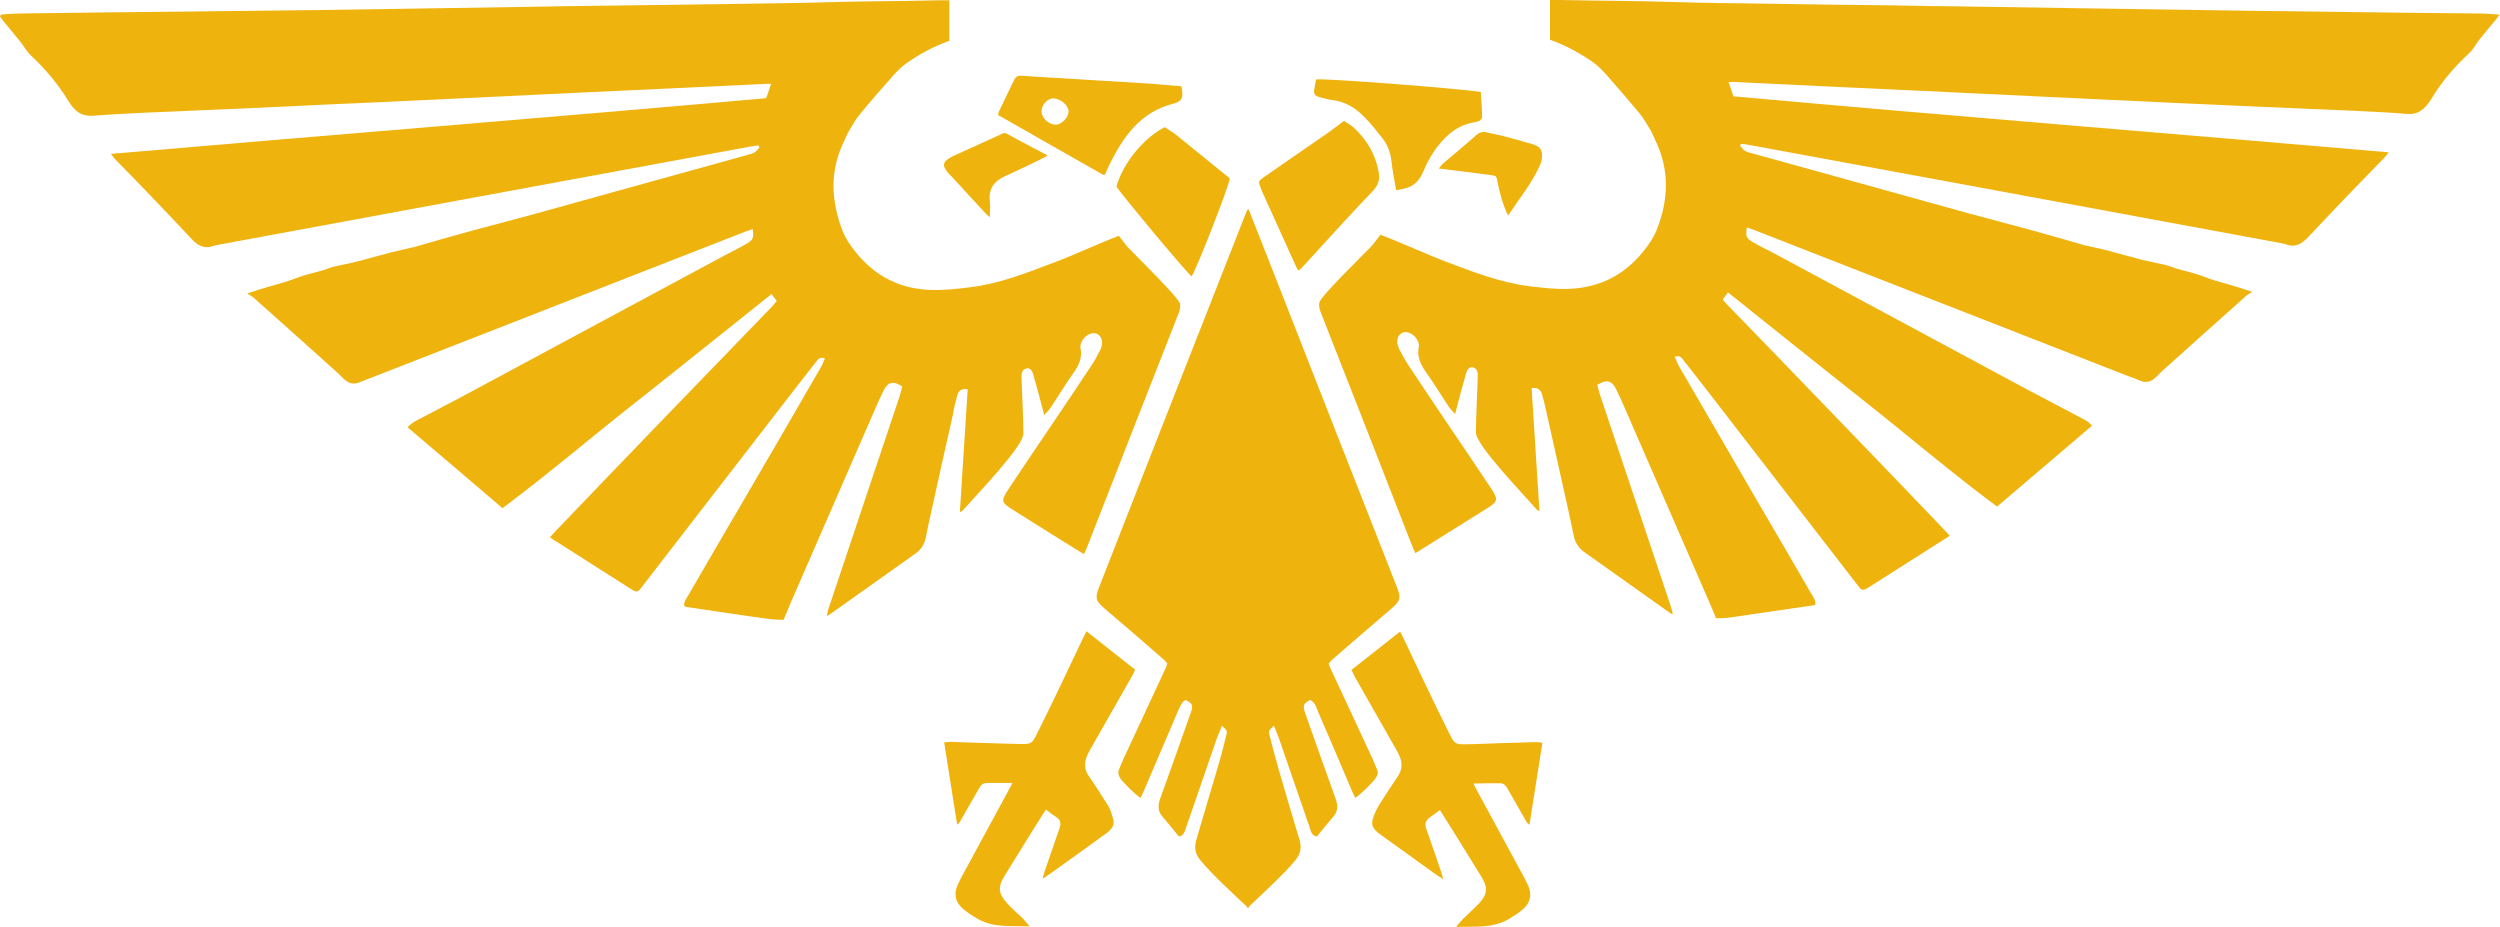
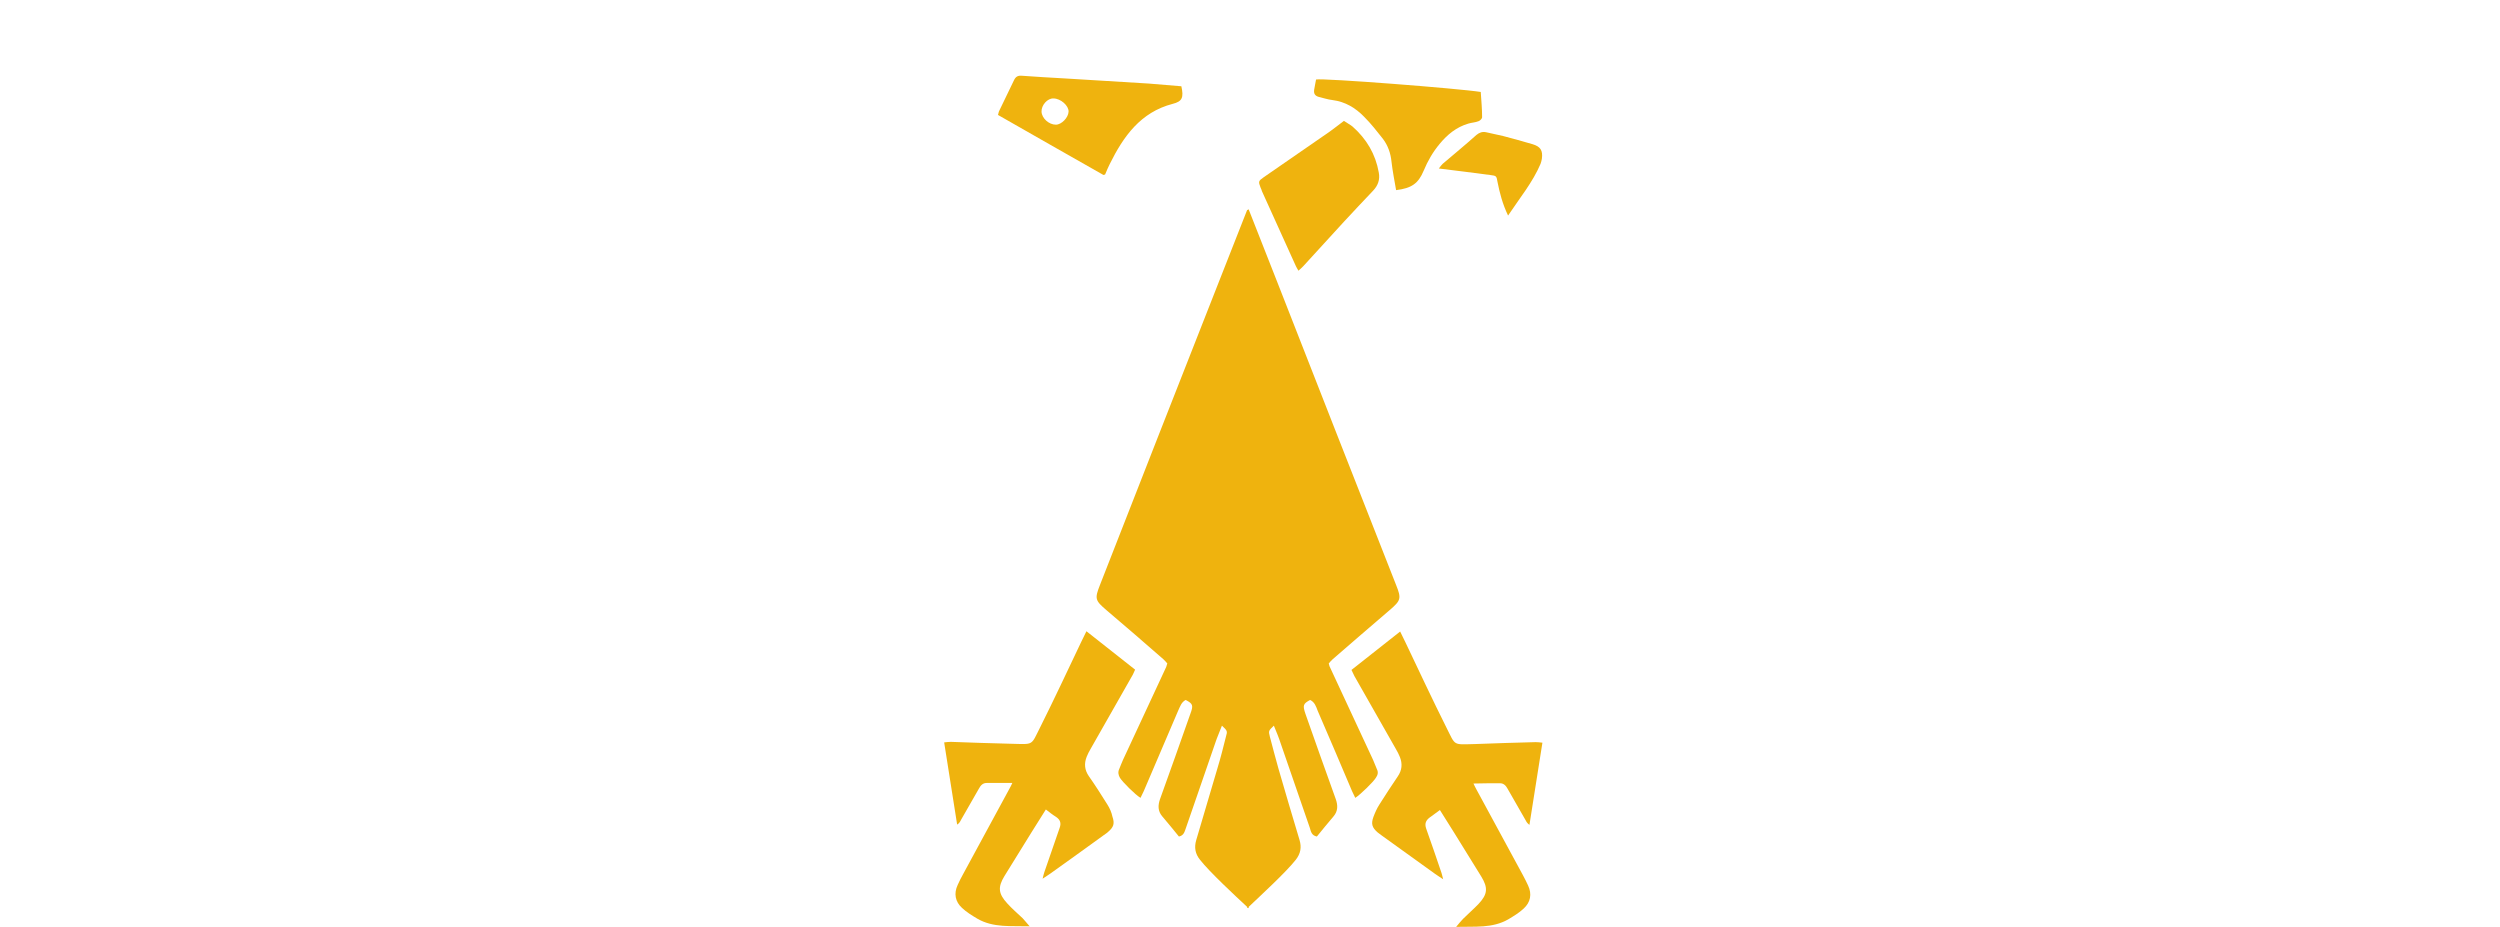
<svg xmlns="http://www.w3.org/2000/svg" xmlns:ns1="http://sodipodi.sourceforge.net/DTD/sodipodi-0.dtd" xmlns:ns2="http://www.inkscape.org/namespaces/inkscape" version="1.1" id="Layer_1" x="0px" y="0px" viewBox="0 0 2157.456 800" xml:space="preserve" ns1:docname="Imperium of Man [Imperium, Aquila].svg" width="2157.456" height="800" ns2:version="0.92.3 (2405546, 2018-03-11)">
  <defs id="defs29" fill="#efb30e" />
  <ns1:namedview pagecolor="#ffffff" bordercolor="#666666" borderopacity="1" objecttolerance="10" gridtolerance="10" guidetolerance="10" ns2:pageopacity="0" ns2:pageshadow="2" ns2:window-width="1920" ns2:window-height="1017" id="namedview27" showgrid="false" fit-margin-top="0" fit-margin-left="0" fit-margin-right="0" fit-margin-bottom="0" ns2:pagecheckerboard="true" ns2:zoom="0.30725955" ns2:cx="56.955105" ns2:cy="171.35001" ns2:window-x="-8" ns2:window-y="-8" ns2:window-maximized="1" ns2:current-layer="Layer_1" fill="#efb30e" />
  <g id="g24" transform="matrix(2.334,0,0,2.334,0,0.233)">
-     <path d="m 354,145.9 c 0.5,-1.6 1.6,-2.4 3.8,-2.1 -1,15.1 -1.9,30.1 -2.9,45.5 0.7,-0.4 0.9,-0.5 1.1,-0.7 5.6,-6.3 22.5,-23.8 22.4,-28.4 -0.1,-1.8 0,-3.6 -0.1,-5.3 -0.2,-5.2 -0.4,-10.3 -0.6,-15.5 -0.1,-2 0.6,-3 1.9,-3.3 1.1,-0.2 2,0.5 2.5,2.5 1.2,4.1 2.3,8.3 3.4,12.5 0.2,0.6 0.3,1.1 0.6,2.3 1,-1.2 1.8,-1.9 2.4,-2.8 2.7,-4.1 5.3,-8.4 8.2,-12.5 2.1,-2.9 3.6,-5.9 2.8,-9.6 -0.1,-0.3 0,-0.6 0,-0.8 0.3,-3.2 5.1,-6.6 7.4,-3.2 0.6,0.9 0.7,2 0.5,3 -0.2,0.8 -0.4,1.5 -0.8,2.2 -0.9,1.8 -1.9,3.6 -3.1,5.4 -4.4,6.6 -8.8,13.3 -13.3,19.9 -5.8,8.6 -11.6,17.1 -17.3,25.7 -2.9,4.4 -2.7,5 1.6,7.7 8.1,5.1 16.2,10.2 24.3,15.2 0.6,0.4 1.2,0.7 2,1.2 0.5,-1.2 0.9,-2.1 1.3,-3 11.2,-28.7 22.4,-57.4 33.7,-86.1 0.5,-1.3 0.7,-2.4 0.5,-3.5 -0.6,-2.4 -15.5,-16.9 -19.6,-21.2 l -3,-3.9 c -6.5,2.4 -17.3,7.4 -23.8,9.8 -10.1,3.8 -20.2,7.9 -31.1,9.2 -4.9,0.6 -9.8,1.2 -14.8,1 -11.2,-0.4 -20.3,-5 -27.3,-13.6 -2.1,-2.5 -4,-5.3 -5.2,-8.3 -4.2,-11 -4.8,-22 0.5,-32.9 0.6,-1.3 1.1,-2.6 1.8,-3.8 1.3,-2.2 2.5,-4.4 4.1,-6.3 4,-4.9 8.1,-9.6 12.3,-14.3 1.5,-1.7 3.1,-3.3 4.9,-4.6 C 340,19.9 345.3,17 351,15 V 0 c -1.3,0 -2.4,0 -3.5,0 C 332.7,0.4 317.9,0.3 303.1,0.8 293.7,1.1 284.4,1.1 275,1.3 258.1,1.5 241,1.8 224,2 215.1,2.1 206.2,2.2 197.3,2.4 180,2.7 162.6,2.9 145.3,3.2 136.2,3.3 127.1,3.5 118,3.6 100.8,3.8 83.7,4 66.5,4.2 46.7,4.4 26.8,4.6 6.9,4.9 4.7,4.9 2.5,5.2 0.3,5.3 0.2,5.6 0.2,5.7 0,6 c 0.4,0.5 0.7,1 1.1,1.5 2.1,2.6 4.3,5.2 6.4,7.8 1.3,1.6 2.3,3.6 3.8,5 5.4,5 10.1,10.6 13.9,16.8 2.4,4 5,5.9 9.2,5.6 6.2,-0.5 12.3,-0.8 18.5,-1.1 13.9,-0.6 27.7,-1.2 41.6,-1.8 16.6,-0.8 33.2,-1.6 49.7,-2.3 8.4,-0.4 16.9,-0.8 25.3,-1.2 14.6,-0.7 29.2,-1.4 43.8,-2.1 10,-0.5 20,-0.9 30.1,-1.4 13.3,-0.6 26.6,-1.3 39.9,-1.9 0.6,0 1.2,0 1.8,0 -0.6,1.8 -1.1,3.4 -1.8,5.3 C 202.7,43.4 122,49.8 41,56.8 c 0.7,0.9 1.1,1.4 1.5,1.9 4.6,4.7 9.2,9.4 13.7,14.1 4.9,5.1 9.8,10.3 14.7,15.5 2.2,2.4 4.6,3.7 7.9,2.6 0.4,-0.2 0.9,-0.3 1.4,-0.4 29.4,-5.4 58.8,-10.9 88.2,-16.3 36.5,-6.7 73,-13.5 109.5,-20.2 0.9,-0.2 1.7,-0.2 2.6,-0.3 0.1,0.2 0.2,0.4 0.3,0.7 -0.6,0.6 -1.1,1.4 -1.7,1.8 -0.7,0.5 -1.6,0.6 -2.4,0.9 -8.2,2.3 -16.4,4.5 -24.6,6.8 -18.5,5.1 -37,10.3 -55.5,15.4 -7.6,2.1 -15.2,4 -22.8,6.1 -7,1.9 -13.9,3.9 -20.8,5.9 -0.4,0.1 -0.7,0.1 -1.1,0.2 -2.5,0.6 -5.1,1.2 -7.6,1.8 -4,1 -7.9,2.2 -11.9,3.2 -3,0.8 -6,1.3 -9,2 -1.3,0.3 -2.6,0.9 -3.9,1.3 -3.4,1 -6.9,1.7 -10.2,3 -4.5,1.8 -9.3,2.8 -13.9,4.3 -1,0.3 -2.1,0.7 -4,1.3 1.1,0.7 1.8,1.1 2.3,1.5 10.1,9 20.3,18.1 30.4,27.2 0.9,0.8 1.8,1.7 2.7,2.6 1.9,2 4,2.6 6.5,1.4 1.3,-0.6 2.6,-1 3.9,-1.5 46.2,-18 92.3,-36.1 138.5,-54.1 0.8,-0.3 1.7,-0.6 2.6,-0.9 0.4,3.2 0.3,3.9 -2.2,5.4 -3.1,1.8 -6.3,3.3 -9.4,5 -30.4,16.3 -60.7,32.7 -91.1,49 -6.6,3.6 -13.3,7 -19.9,10.5 -1.7,0.9 -3.5,1.7 -5,3.4 11.8,10 23.3,19.8 35.1,29.9 16.9,-12.6 33,-26.4 49.7,-39.5 16.6,-13.1 33.1,-26.4 49.8,-39.7 0.7,1 1.3,1.8 1.9,2.6 -0.6,0.7 -1.1,1.3 -1.6,1.9 -13.6,14.1 -27.3,28.2 -40.9,42.3 -13.1,13.6 -26.3,27.3 -39.4,41 -0.7,0.7 -1.3,1.5 -2,2.2 10.1,6.4 19.9,12.7 29.7,18.9 2.6,1.6 2.7,1.6 4.5,-0.8 0.1,-0.1 0.2,-0.3 0.3,-0.4 15.8,-20.4 31.5,-40.8 47.3,-61.2 5.4,-7 10.9,-14.1 16.4,-21.1 0.8,-1 1.4,-2.3 3.5,-1.6 -0.5,1.2 -0.9,2.4 -1.6,3.5 -9.8,17 -19.6,33.9 -29.5,50.8 -6.5,11.1 -13,22.2 -19.4,33.3 -0.7,1.2 -1.7,2.4 -1.5,4 0.3,0.1 0.5,0.2 0.6,0.3 10.3,1.5 20.6,3.1 30.9,4.5 1.7,0.2 3.5,0.2 5.2,0.3 0.9,-2 1.6,-3.7 2.3,-5.5 10.4,-23.8 20.7,-47.6 31.1,-71.4 1.2,-2.7 2.3,-5.3 3.6,-7.9 1.6,-3.2 3.6,-3.7 6.9,-1.5 -0.3,1.2 -0.6,2.5 -1,3.7 -8.8,26.3 -17.6,52.6 -26.4,78.9 -0.2,0.7 -0.3,1.4 -0.5,2.2 0.4,-0.1 0.6,-0.2 0.8,-0.3 10.7,-7.6 21.4,-15.2 32.1,-22.8 2,-1.4 3.2,-3.4 3.7,-5.8 0.7,-3.3 1.3,-6.6 2.1,-9.9 2.6,-11.8 5.2,-23.6 7.9,-35.4 0.4,-2.6 1,-5 1.7,-7.5 z" id="path2" ns2:connector-curvature="0" fill="#efb30e" />
    <path d="m 409.4,297.3 c -2.2,-3.5 -4.4,-7 -6.8,-10.4 -1.6,-2.3 -1.8,-4.7 -0.8,-7.2 0.4,-1 0.9,-2 1.5,-3 5.1,-9 10.2,-17.9 15.3,-26.9 0.4,-0.6 0.6,-1.3 1.1,-2.3 -6,-4.7 -11.9,-9.4 -18,-14.2 -0.8,1.6 -1.4,2.8 -2,4.1 -5,10.5 -9.9,21 -15.1,31.4 -3.5,6.9 -2.2,6.3 -10.8,6.1 -7.4,-0.2 -14.8,-0.4 -22.2,-0.7 -0.8,0 -1.6,0.1 -2.5,0.2 1.6,10.3 3.2,20.4 4.8,30.4 0.8,-0.5 1.1,-1.1 1.4,-1.7 2.2,-3.9 4.5,-7.8 6.7,-11.7 0.6,-1.1 1.4,-2 2.8,-2 3.1,0 6.1,0 9.5,0 -0.4,0.9 -0.7,1.5 -1,2 -5.8,10.6 -11.5,21.3 -17.3,31.9 -0.7,1.2 -1.3,2.5 -1.9,3.8 -1.5,3.2 -0.9,6.2 1.6,8.5 1.7,1.6 3.7,2.8 5.7,4 5.9,3.4 12.4,2.6 19.3,2.8 -1.1,-1.2 -1.8,-2.2 -2.6,-3 -1.9,-1.8 -3.9,-3.5 -5.7,-5.5 -3.3,-3.6 -3.5,-6 -1,-10.1 3.3,-5.3 6.6,-10.7 9.9,-16 1.8,-2.8 3.6,-5.7 5.4,-8.6 1.3,1 2.4,1.9 3.7,2.7 1.5,1 2.1,2.2 1.4,4.1 -1.9,5.5 -3.8,11 -5.7,16.5 -0.2,0.6 -0.3,1.1 -0.6,2.3 1.3,-0.9 2.2,-1.4 3,-2 6.6,-4.7 13.1,-9.4 19.6,-14.1 0.5,-0.4 1.1,-0.7 1.6,-1.2 2.1,-1.8 2.5,-3.1 1.6,-5.7 -0.3,-1.5 -1,-3.1 -1.9,-4.5 z" id="path4" ns2:connector-curvature="0" fill="#efb30e" />
    <path d="m 466.6,70.6 c 4.2,9.2 8.3,18.4 12.5,27.6 0.2,0.5 0.6,1.1 1,1.8 0.8,-0.7 1.3,-1.2 1.8,-1.7 5,-5.5 10,-10.9 15,-16.4 3.6,-3.9 7.2,-7.7 10.8,-11.5 1.8,-1.9 2.6,-4.1 2.1,-6.7 -1.2,-6.8 -4.5,-12.4 -9.7,-17 -1,-0.8 -2.2,-1.4 -3.2,-2.1 -2,1.5 -3.6,2.8 -5.3,4 -8.1,5.6 -16.2,11.2 -24.3,16.8 -2,1.4 -2.1,1.6 -1.2,3.9 0.2,0.4 0.4,0.9 0.5,1.3 z" id="path6" ns2:connector-curvature="0" fill="#efb30e" />
    <path d="m 408.7,64.2 c 0.5,-1.2 1,-2.4 1.6,-3.6 5.1,-10.3 11.4,-19.2 23.3,-22.3 3.6,-0.9 4.1,-2.4 3.2,-6.5 -4,-0.3 -8,-0.7 -12,-1 -10.4,-0.7 -20.7,-1.2 -31.1,-1.9 -5.3,-0.3 -10.6,-0.6 -16,-1 -1.4,-0.1 -2.2,0.4 -2.8,1.7 -1.8,3.8 -3.7,7.6 -5.5,11.4 -0.2,0.4 -0.2,0.9 -0.4,1.4 13,7.4 25.9,14.8 39,22.2 0.5,-0.1 0.7,-0.2 0.7,-0.4 z M 390.4,46 c -2.6,0 -5.2,-2.4 -5.3,-4.8 -0.1,-2.4 2.2,-5 4.4,-4.9 2.7,0 5.7,2.7 5.6,4.9 -0.1,2.2 -2.6,4.8 -4.7,4.8 z" id="path8" ns2:connector-curvature="0" fill="#efb30e" />
-     <path d="m 430.7,46.9 c -7.9,4 -15.6,13.5 -17.9,22 2.6,3.9 26.1,32 27.8,33.2 2.1,-3.3 13.7,-33.2 14.1,-36.1 -0.1,-0.1 -0.2,-0.3 -0.3,-0.4 -6.7,-5.4 -13.4,-10.9 -20.1,-16.3 -1.3,-0.9 -2.6,-1.6 -3.6,-2.4 z" id="path10" ns2:connector-curvature="0" fill="#efb30e" />
    <path d="m 487.5,35.7 c 1.7,0.4 3.4,1 5.2,1.2 4.7,0.6 8.5,2.9 11.7,6.2 2.5,2.5 4.7,5.3 6.9,8.1 1.9,2.5 2.9,5.4 3.2,8.5 0.4,3.5 1.1,7 1.7,10.5 5.7,-0.7 8.2,-2.4 10.2,-7.2 1.5,-3.6 3.4,-6.9 5.9,-9.9 2.9,-3.5 6.2,-6.2 10.6,-7.5 1.3,-0.4 2.6,-0.4 3.8,-0.9 0.6,-0.2 1.3,-1 1.3,-1.4 0,-3.2 -0.3,-6.3 -0.5,-9.4 -8.2,-1.3 -58.5,-5.2 -60.9,-4.6 -0.2,1.2 -0.5,2.5 -0.7,3.8 -0.2,1.4 0.3,2.2 1.6,2.6 z" id="path12" ns2:connector-curvature="0" fill="#efb30e" />
    <path d="m 533.4,60.5 c -0.4,0.4 -0.8,0.9 -1.4,1.7 6.6,0.8 12.8,1.6 18.9,2.4 2.4,0.3 2.4,0.3 2.8,2.6 0.8,4 1.8,8 3.9,12.4 4.4,-6.6 9.1,-12.3 12,-19.1 0.2,-0.6 0.4,-1.2 0.5,-1.9 0.4,-3.1 -0.5,-4.5 -3.5,-5.4 -3.6,-1 -7.2,-2.1 -10.8,-3 -2.1,-0.5 -4.2,-0.9 -6.3,-1.4 -1.4,-0.3 -2.5,0.1 -3.6,1 -4,3.6 -8.3,7.1 -12.5,10.7 z" id="path14" ns2:connector-curvature="0" fill="#efb30e" />
-     <path d="m 350.9,64.2 c 0.3,0.3 0.6,0.7 1,1 4.3,4.7 8.6,9.4 12.9,14 0.3,0.3 0.7,0.6 1.2,1 0,-2.1 0.2,-3.9 0,-5.7 -0.6,-4.9 1.6,-7.7 5.9,-9.6 4.3,-1.9 8.5,-4 12.7,-6 0.8,-0.4 1.6,-0.8 2.8,-1.5 -5.3,-2.8 -10.2,-5.3 -15,-8 -1,-0.6 -1.8,-0.1 -2.6,0.3 -5.9,2.7 -11.7,5.3 -17.6,8 -3.8,2 -4.1,3.4 -1.3,6.5 z" id="path16" ns2:connector-curvature="0" fill="#efb30e" />
    <path d="m 509.1,284.3 c -0.5,-1.1 -0.9,-2.3 -1.4,-3.4 -5.3,-11.5 -10.7,-22.9 -16,-34.4 -0.2,-0.3 -0.2,-0.7 -0.4,-1.3 0.4,-0.5 0.9,-1 1.4,-1.5 7,-6.1 14,-12.1 21.1,-18.2 4.2,-3.6 4.4,-4.3 2.4,-9.3 -14.6,-37.1 -29.2,-74.3 -43.7,-111.4 -3.6,-9.1 -7.1,-18.1 -10.7,-27.2 0,-0.1 -0.1,-0.2 -0.1,-0.3 l -0.6,0.3 c -3.6,9.1 -7.1,18.1 -10.7,27.2 -14.6,37.1 -29.2,74.3 -43.7,111.4 -2,5.1 -1.8,5.7 2.4,9.3 7.1,6 14.1,12.1 21.1,18.2 0.5,0.5 1,1 1.4,1.5 -0.2,0.6 -0.3,0.9 -0.4,1.3 -5.3,11.5 -10.7,22.9 -16,34.4 -0.5,1.1 -0.9,2.2 -1.4,3.4 -0.5,1.1 -0.3,2.2 0.3,3.2 0.9,1.5 5.7,6.3 7.6,7.4 0.4,-0.9 0.8,-1.7 1.2,-2.5 4.2,-9.9 8.5,-19.8 12.7,-29.7 0.7,-1.5 1.2,-3.2 2.8,-4 2.7,1.4 2.9,2 1.7,5.2 -3.7,10.5 -7.4,21 -11.2,31.5 -0.8,2.3 -0.8,4.4 0.8,6.3 2.1,2.5 4.2,5 6.2,7.5 1.9,-0.4 2.1,-1.9 2.6,-3.2 3.6,-10.4 7.2,-20.9 10.8,-31.3 0.7,-2.2 1.7,-4.3 2.5,-6.5 2,1.9 2.1,2 1.5,4 -1,4 -2,8 -3.2,11.9 -2.6,8.8 -5.2,17.6 -7.8,26.4 -0.8,2.7 -0.4,5.1 1.4,7.3 3.5,4.5 13.2,13.5 17.4,17.4 v 0.5 c 0.1,-0.1 0.2,-0.2 0.3,-0.2 0.1,0.1 0.2,0.2 0.3,0.2 v -0.5 c 4.1,-3.9 13.9,-12.9 17.4,-17.4 1.8,-2.3 2.2,-4.6 1.4,-7.3 -2.6,-8.8 -5.3,-17.6 -7.8,-26.4 -1.1,-4 -2.2,-8 -3.2,-11.9 -0.5,-2 -0.5,-2.1 1.5,-4 0.9,2.2 1.8,4.3 2.5,6.5 3.6,10.4 7.2,20.9 10.8,31.3 0.4,1.3 0.6,2.8 2.6,3.2 2,-2.5 4.1,-5 6.2,-7.5 1.6,-1.9 1.6,-4 0.8,-6.3 -3.8,-10.5 -7.5,-21 -11.2,-31.5 -1.1,-3.2 -0.9,-3.8 1.7,-5.2 1.7,0.8 2.2,2.4 2.8,4 4.3,9.9 8.5,19.8 12.7,29.7 0.4,0.9 0.8,1.7 1.2,2.5 1.9,-1.2 6.7,-5.9 7.6,-7.4 0.7,-1 1,-2 0.4,-3.2 z" id="path18" ns2:connector-curvature="0" fill="#efb30e" />
    <path d="m 554.6,289.5 c 1.4,0 2.2,0.9 2.8,2 2.2,3.9 4.5,7.8 6.7,11.7 0.3,0.6 0.6,1.1 1.4,1.7 1.6,-10 3.2,-20.1 4.8,-30.4 -0.9,-0.1 -1.7,-0.2 -2.5,-0.2 -7.4,0.2 -14.8,0.4 -22.2,0.7 -8.6,0.2 -7.3,0.8 -10.8,-6.1 -5.2,-10.4 -10.1,-20.9 -15.1,-31.4 -0.6,-1.3 -1.2,-2.5 -2,-4.1 -6.1,4.8 -12,9.5 -18,14.2 0.5,0.9 0.7,1.6 1.1,2.3 5.1,9 10.2,17.9 15.3,26.9 0.6,1 1.1,2 1.5,3 1,2.5 0.8,4.9 -0.8,7.2 -2.3,3.4 -4.6,6.9 -6.8,10.4 -0.9,1.4 -1.6,3 -2.2,4.6 -0.9,2.5 -0.5,3.9 1.6,5.7 0.5,0.4 1.1,0.8 1.6,1.2 6.5,4.7 13.1,9.4 19.6,14.1 0.8,0.6 1.7,1.1 3,2 -0.3,-1.1 -0.4,-1.7 -0.6,-2.3 -1.9,-5.5 -3.7,-11 -5.7,-16.5 -0.6,-1.8 -0.1,-3 1.4,-4.1 1.2,-0.8 2.4,-1.8 3.7,-2.7 1.8,2.9 3.6,5.7 5.4,8.6 3.3,5.3 6.6,10.7 9.9,16 2.5,4.1 2.4,6.5 -1,10.1 -1.8,1.9 -3.8,3.6 -5.7,5.5 -0.8,0.8 -1.6,1.8 -2.6,3 6.9,-0.2 13.4,0.6 19.3,-2.8 2,-1.2 4,-2.4 5.7,-4 2.5,-2.3 3.1,-5.3 1.6,-8.5 -0.6,-1.3 -1.2,-2.5 -1.9,-3.8 -5.8,-10.6 -11.5,-21.3 -17.3,-31.9 -0.3,-0.6 -0.6,-1.1 -1,-2 3.7,-0.1 6.7,-0.1 9.8,-0.1 z" id="path20" ns2:connector-curvature="0" fill="#efb30e" />
-     <path d="M 924,5.3 C 921.8,5.2 919.6,4.9 917.4,4.9 897.5,4.7 877.7,4.5 857.8,4.2 840.6,4 823.5,3.8 806.3,3.5 797.2,3.4 788.1,3.2 779,3.1 761.7,2.8 744.3,2.6 727,2.3 718.1,2.2 709.2,2.1 700.3,1.9 683.2,1.7 666.2,1.5 649.1,1.2 639.7,1.1 630.4,1 621,0.7 606.2,0.2 591.4,0.2 576.6,-0.1 c -1.1,0 -2.2,0 -3.5,0 v 14.7 c 5.7,2 11,4.9 15.9,8.3 1.8,1.3 3.4,2.9 4.9,4.6 4.2,4.7 8.3,9.5 12.3,14.3 1.6,1.9 2.8,4.2 4.1,6.3 0.7,1.2 1.2,2.5 1.8,3.8 5.3,10.9 4.8,22 0.5,32.9 -1.2,3 -3.1,5.8 -5.2,8.3 -7,8.6 -16.1,13.2 -27.3,13.6 -5,0.2 -9.9,-0.4 -14.8,-1 -10.9,-1.4 -21,-5.4 -31.1,-9.2 -6.5,-2.5 -17.3,-7.4 -23.8,-9.8 l -3,3.9 c -4.1,4.3 -19.1,18.8 -19.6,21.2 -0.2,1 0,2.2 0.5,3.5 11.3,28.7 22.5,57.4 33.7,86.1 0.4,0.9 0.8,1.9 1.3,3 0.8,-0.4 1.4,-0.8 2,-1.2 8.1,-5.1 16.2,-10.1 24.3,-15.2 4.3,-2.7 4.5,-3.3 1.6,-7.7 -5.7,-8.6 -11.5,-17.1 -17.3,-25.7 -4.4,-6.6 -8.9,-13.2 -13.3,-19.9 -1.1,-1.7 -2.1,-3.5 -3.1,-5.4 -0.3,-0.7 -0.6,-1.4 -0.8,-2.2 -0.2,-1 -0.1,-2.1 0.5,-3 2.3,-3.4 7.1,0 7.4,3.2 0,0.3 0.1,0.6 0,0.8 -0.8,3.7 0.7,6.7 2.8,9.6 2.9,4.1 5.4,8.3 8.2,12.5 0.6,0.9 1.4,1.6 2.4,2.8 0.3,-1.1 0.5,-1.7 0.6,-2.3 1.1,-4.2 2.2,-8.3 3.4,-12.5 0.5,-1.9 1.4,-2.7 2.5,-2.5 1.3,0.3 2,1.3 1.9,3.3 -0.2,5.2 -0.4,10.3 -0.6,15.5 -0.1,1.8 0,3.6 -0.1,5.3 -0.1,4.5 16.8,22 22.4,28.4 0.2,0.3 0.4,0.3 1.1,0.7 -1,-15.3 -1.9,-30.4 -2.9,-45.5 2.1,-0.3 3.3,0.5 3.8,2.1 0.7,2.4 1.3,4.9 1.8,7.3 2.6,11.8 5.3,23.6 7.9,35.4 0.7,3.3 1.4,6.6 2.1,9.9 0.5,2.4 1.7,4.3 3.7,5.8 10.7,7.6 21.4,15.2 32.1,22.8 0.1,0.1 0.3,0.1 0.8,0.3 -0.2,-0.8 -0.3,-1.5 -0.5,-2.2 -8.8,-26.3 -17.6,-52.6 -26.4,-78.9 -0.4,-1.2 -0.7,-2.5 -1,-3.7 3.3,-2.1 5.3,-1.7 6.9,1.5 1.3,2.6 2.5,5.3 3.6,7.9 10.4,23.8 20.7,47.6 31.1,71.4 0.7,1.7 1.5,3.4 2.3,5.5 1.7,-0.1 3.5,0 5.2,-0.3 10.3,-1.5 20.6,-3 30.9,-4.5 0.2,0 0.3,-0.1 0.6,-0.3 0.2,-1.6 -0.8,-2.8 -1.5,-4 -6.4,-11.1 -12.9,-22.2 -19.4,-33.3 -9.8,-16.9 -19.7,-33.9 -29.5,-50.8 -0.6,-1.1 -1,-2.3 -1.6,-3.5 2.1,-0.7 2.7,0.6 3.5,1.6 5.5,7 11,14 16.4,21.1 15.8,20.4 31.5,40.8 47.3,61.2 0.1,0.1 0.2,0.3 0.3,0.4 1.8,2.3 1.9,2.4 4.5,0.8 9.8,-6.2 19.6,-12.5 29.7,-18.9 -0.7,-0.8 -1.3,-1.5 -2,-2.2 -13.1,-13.7 -26.2,-27.3 -39.4,-41 -13.6,-14.1 -27.2,-28.2 -40.9,-42.3 -0.5,-0.5 -1,-1.1 -1.6,-1.9 0.6,-0.8 1.2,-1.6 1.9,-2.6 16.7,13.3 33.2,26.6 49.8,39.7 16.6,13.1 32.7,26.9 49.7,39.5 11.8,-10.1 23.4,-19.9 35.1,-29.9 -1.5,-1.8 -3.3,-2.5 -5,-3.4 -6.6,-3.5 -13.3,-7 -19.9,-10.5 -30.4,-16.3 -60.7,-32.7 -91.1,-49 -3.1,-1.7 -6.4,-3.2 -9.4,-5 -2.5,-1.5 -2.7,-2.2 -2.2,-5.4 0.9,0.3 1.8,0.6 2.6,0.9 46.2,18 92.3,36.1 138.5,54.1 1.3,0.5 2.7,0.9 3.9,1.5 2.5,1.2 4.6,0.6 6.5,-1.4 0.9,-0.9 1.8,-1.8 2.7,-2.6 10.1,-9.1 20.2,-18.1 30.4,-27.2 0.5,-0.5 1.2,-0.8 2.3,-1.5 -1.9,-0.6 -2.9,-0.9 -4,-1.3 -4.6,-1.5 -9.3,-2.5 -13.9,-4.3 -3.3,-1.3 -6.8,-2 -10.2,-3 -1.3,-0.4 -2.6,-1 -3.9,-1.3 -3,-0.7 -6,-1.3 -9,-2 -4,-1 -7.9,-2.2 -11.9,-3.2 -2.5,-0.7 -5.1,-1.2 -7.6,-1.8 -0.4,-0.1 -0.7,-0.1 -1.1,-0.2 -6.9,-2 -13.9,-4 -20.8,-5.9 -7.6,-2.1 -15.2,-4 -22.8,-6.1 -18.5,-5.1 -37,-10.3 -55.5,-15.4 -8.2,-2.3 -16.4,-4.5 -24.6,-6.8 -0.8,-0.2 -1.7,-0.4 -2.4,-0.9 -0.7,-0.5 -1.2,-1.2 -1.7,-1.8 0.1,-0.2 0.2,-0.4 0.3,-0.7 0.9,0.1 1.7,0.1 2.6,0.3 36.5,6.7 73,13.5 109.5,20.2 29.4,5.4 58.8,10.9 88.2,16.3 0.5,0.1 0.9,0.2 1.4,0.4 3.2,1.2 5.6,-0.2 7.9,-2.6 4.9,-5.2 9.8,-10.4 14.7,-15.5 4.5,-4.7 9.2,-9.4 13.7,-14.1 0.4,-0.4 0.8,-1 1.5,-1.9 -81,-7 -161.7,-13.4 -242.3,-20.7 -0.6,-1.9 -1.1,-3.4 -1.8,-5.3 0.6,0 1.2,0 1.8,0 13.3,0.6 26.6,1.3 39.9,1.9 10,0.5 20,0.9 30.1,1.4 14.6,0.7 29.2,1.4 43.8,2.1 8.4,0.4 16.9,0.8 25.3,1.2 16.6,0.8 33.2,1.6 49.7,2.3 13.9,0.6 27.7,1.2 41.6,1.8 6.2,0.3 12.4,0.6 18.5,1.1 4.1,0.4 6.7,-1.5 9.2,-5.6 3.8,-6.3 8.5,-11.8 13.9,-16.8 1.6,-1.4 2.5,-3.4 3.8,-5 2.1,-2.6 4.2,-5.2 6.4,-7.8 0.4,-0.5 0.7,-1 1.1,-1.5 -0.1,0.4 -0.1,0.3 -0.2,0 z" id="path22" ns2:connector-curvature="0" fill="#efb30e" />
  </g>
</svg>